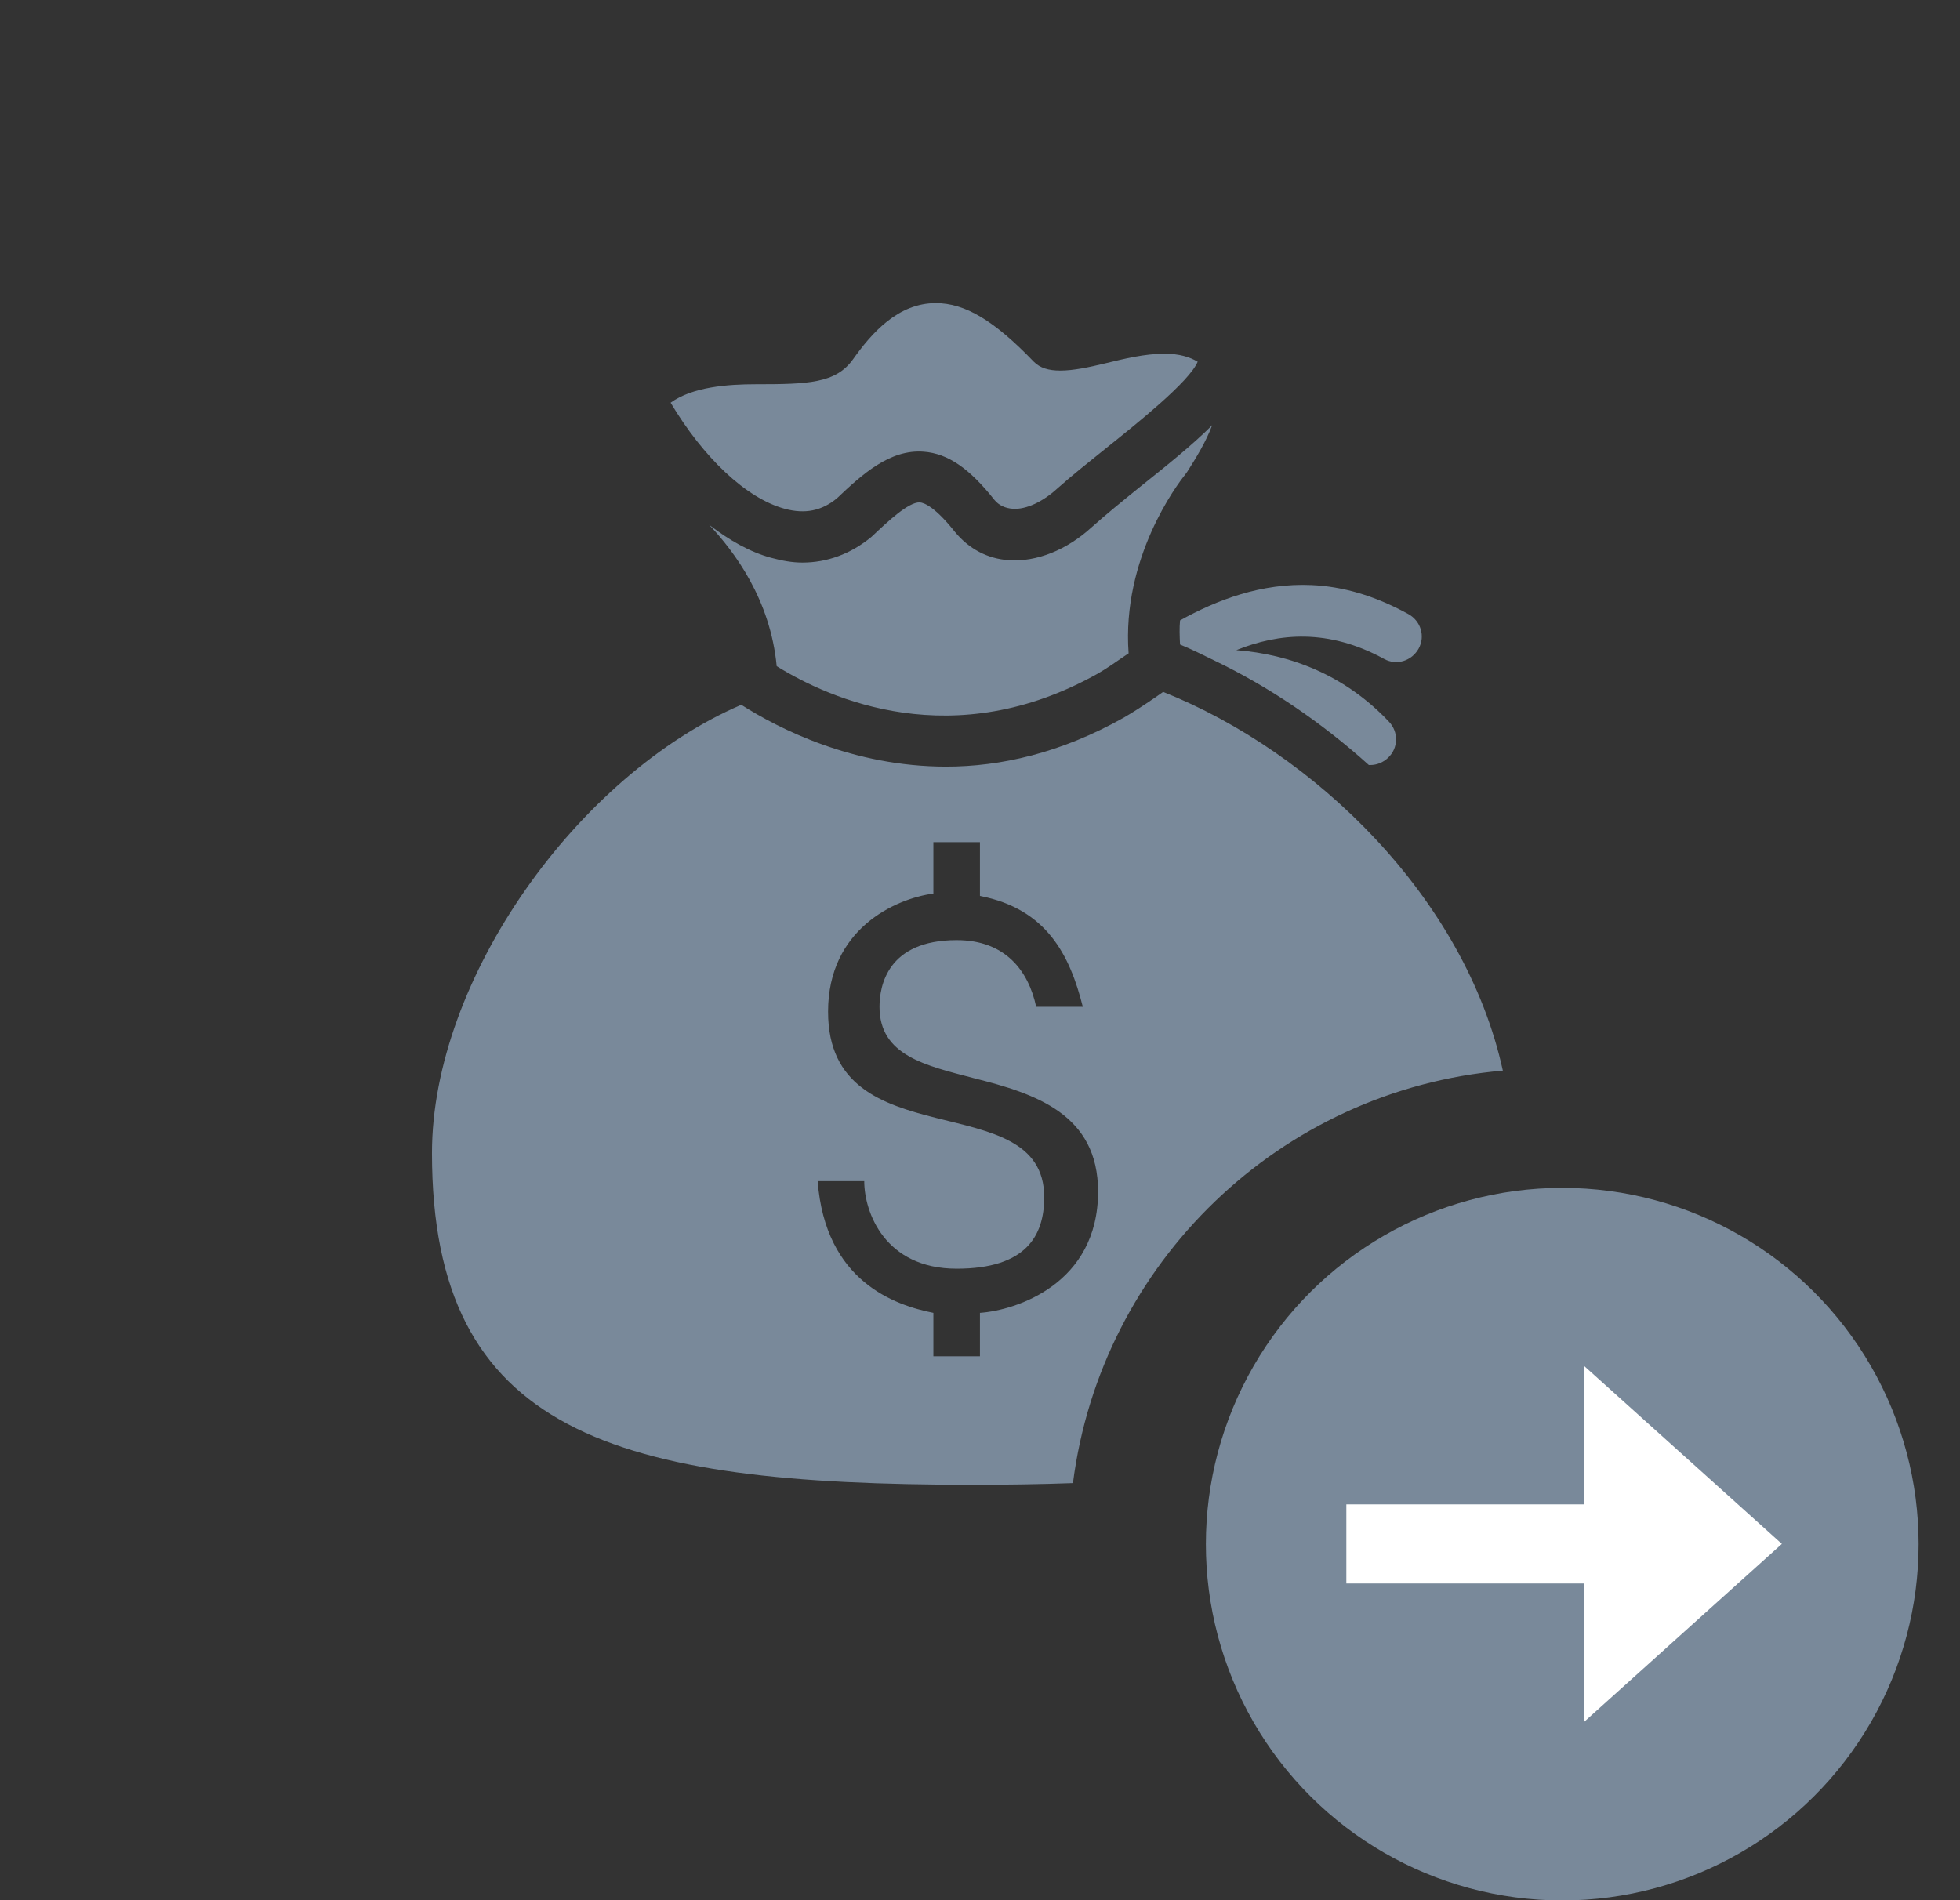
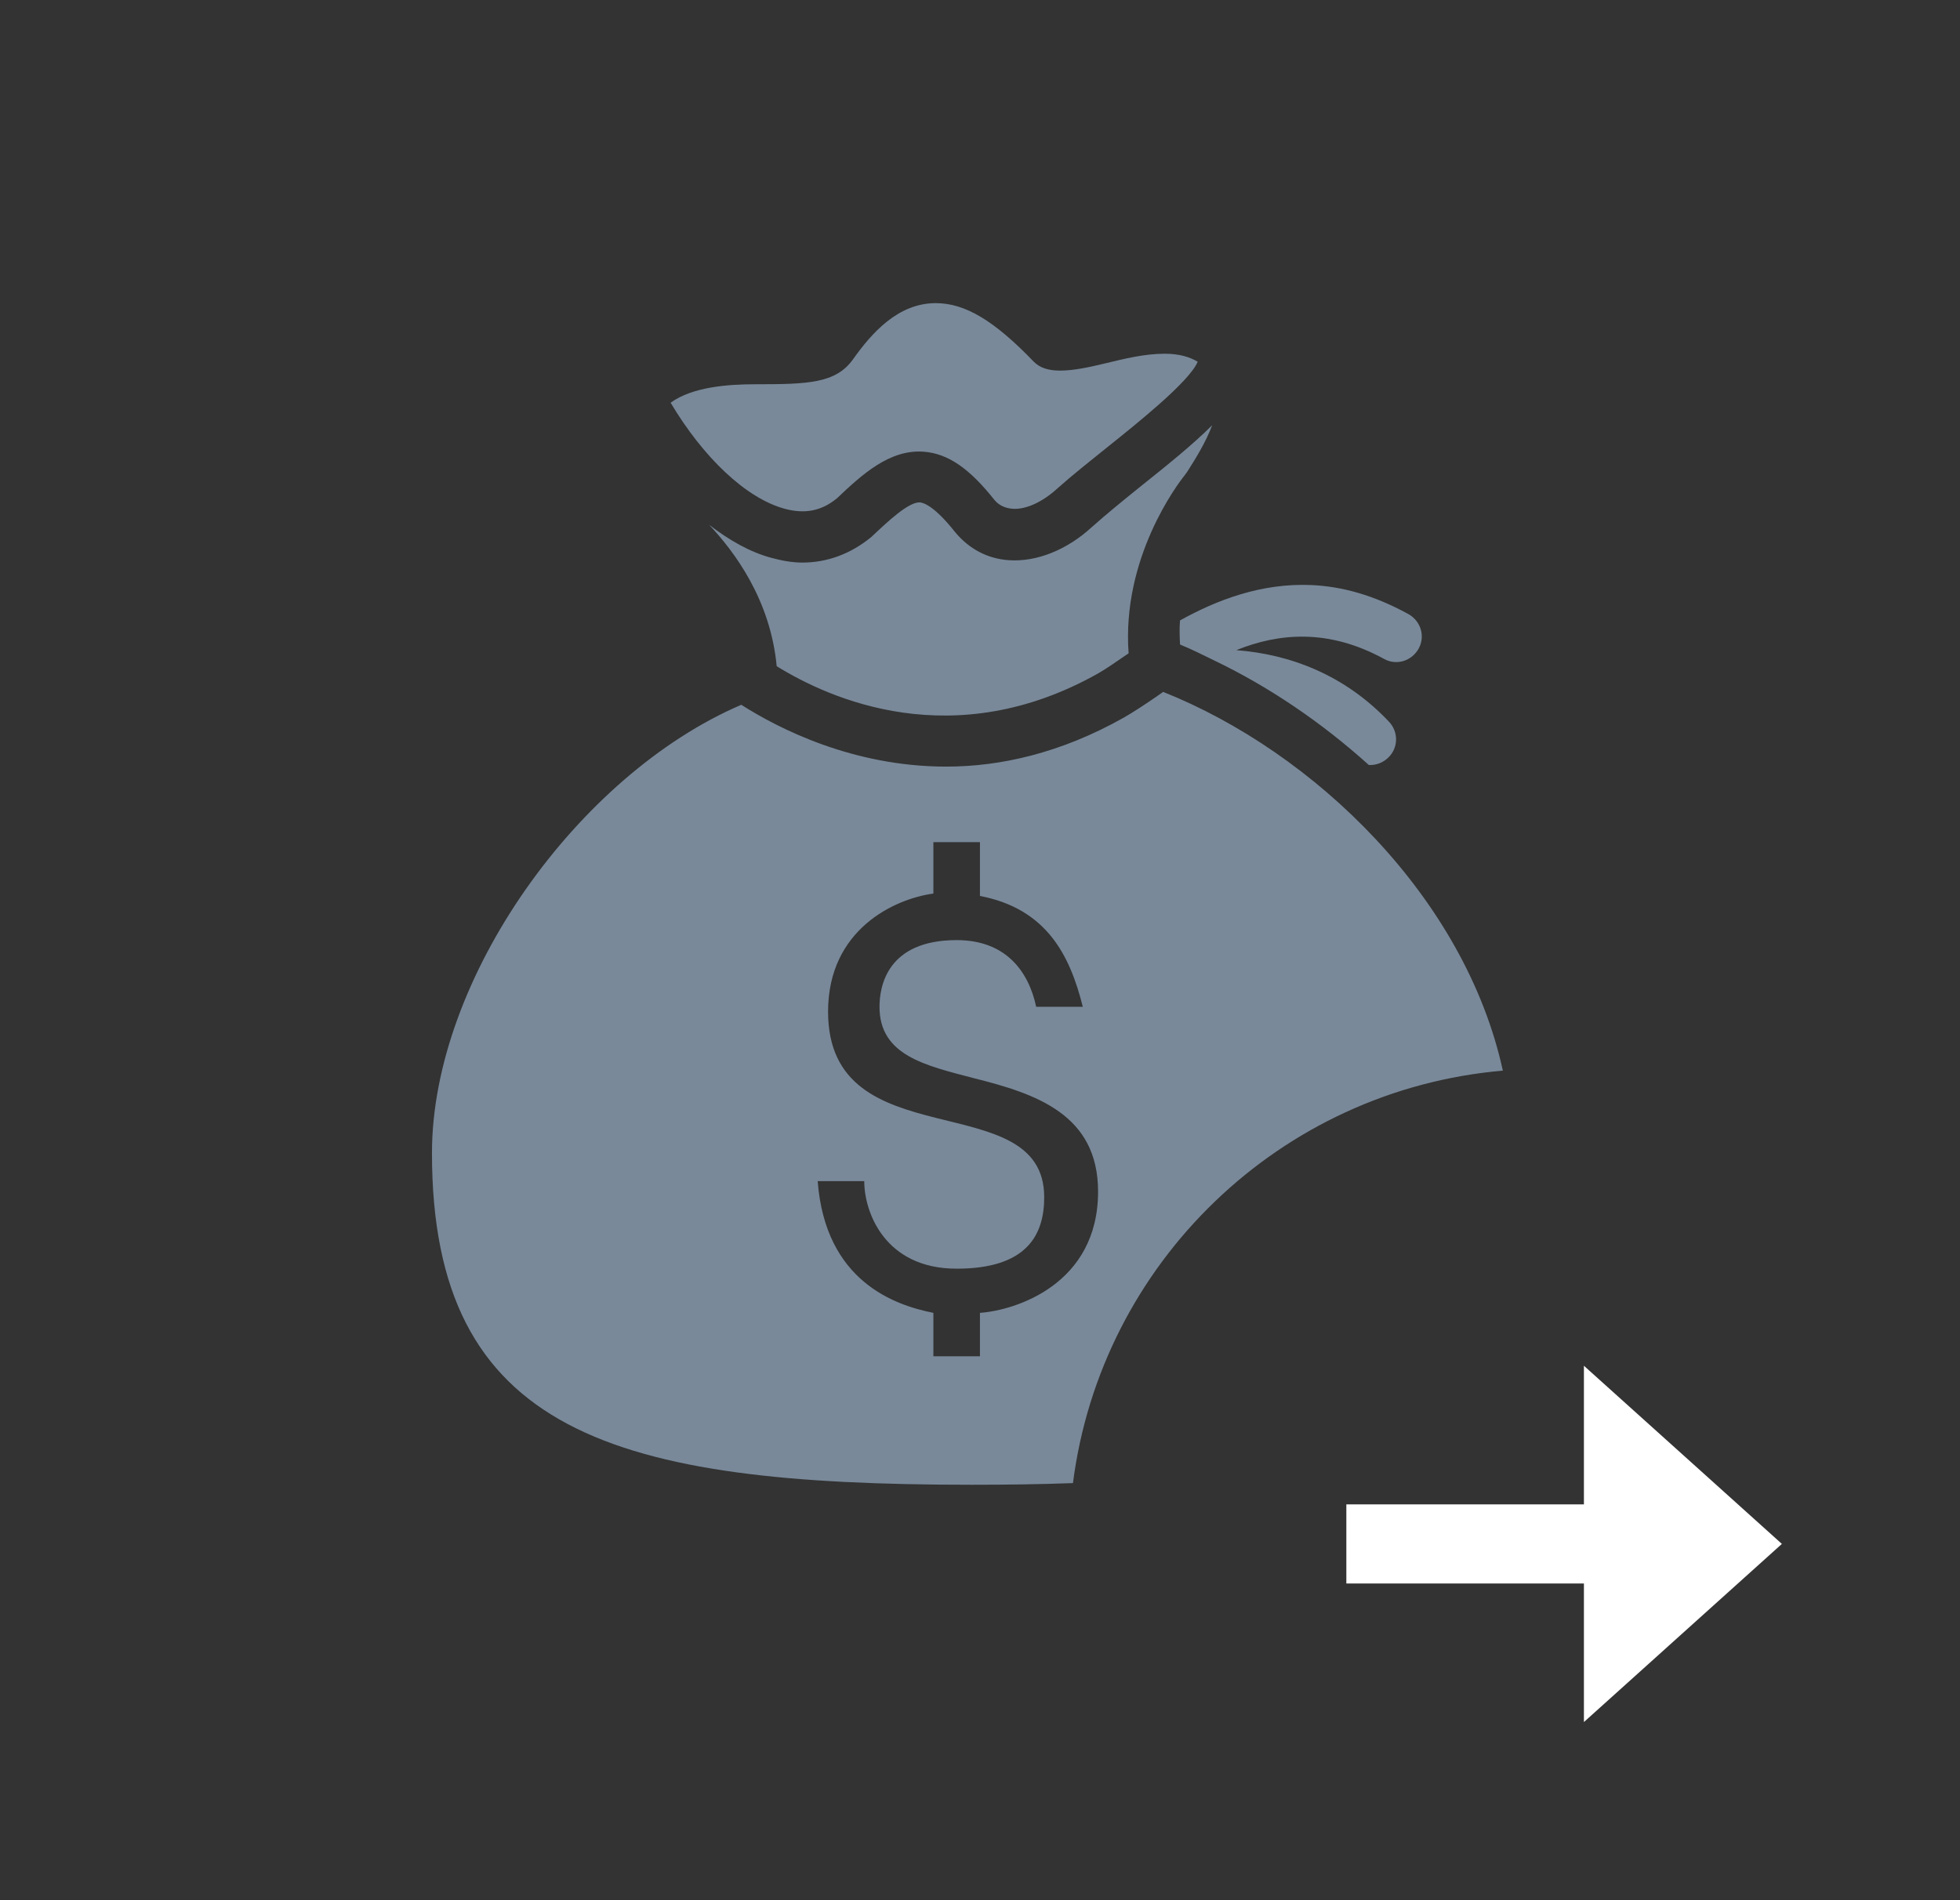
<svg xmlns="http://www.w3.org/2000/svg" viewBox="0 0 33 32" width="33" height="32" fill="none">
  <rect x="0" y="0" width="33" height="32" fill="#333333" stroke="none" />
  <title>newicons/ic_payroll_export</title>
  <desc>Created with Sketch.</desc>
  <g id="Page-1" stroke="none" strokeWidth="1" fill="none" fillRule="evenodd">
    <g id="Icons" transform="translate(-277, -326)">
      <g id="ic_payroll_export" transform="translate(277, 326)">
        <g id="Tester">
          <g>
-             <path d="M31.457,20.15 C31.811,18.826 32,17.435 32,16 C32,7.163 24.837,0 16,0 C7.163,0 0,7.163 0,16 C0,24.837 7.163,32 16,32 C17.435,32 18.826,31.811 20.15,31.457 C18.816,30.027 18,28.109 18,26 C18,21.582 21.582,18 26,18 C28.109,18 30.027,18.816 31.457,20.15 Z" id="Combined-Shape" fill="none" />
            <g id="Money-Bag_000000" transform="translate(7.273, 5.091)">
              <path d="M8.482,0.014 C7.846,0.014 7.402,0.519 7.089,0.96 C6.799,1.366 6.329,1.38 5.452,1.38 C4.986,1.38 4.387,1.423 4.018,1.691 C4.567,2.612 5.285,3.299 5.939,3.477 C6.286,3.571 6.565,3.509 6.818,3.301 C7.239,2.902 7.706,2.472 8.279,2.516 C8.686,2.546 9.048,2.795 9.47,3.328 C9.546,3.42 9.654,3.469 9.781,3.477 C10.005,3.492 10.285,3.358 10.525,3.139 C10.779,2.912 11.072,2.68 11.377,2.435 C11.872,2.038 12.752,1.337 12.892,1.001 C12.763,0.923 12.586,0.866 12.338,0.866 C11.994,0.866 11.661,0.95 11.337,1.028 C11.059,1.095 10.801,1.15 10.579,1.15 C10.383,1.15 10.24,1.108 10.133,1.001 C9.467,0.308 8.976,0.014 8.482,0.014 Z M13.136,2.07 C12.802,2.404 12.377,2.744 11.918,3.111 C11.629,3.344 11.343,3.577 11.107,3.788 C10.69,4.17 10.181,4.375 9.713,4.343 C9.35,4.318 9.042,4.152 8.807,3.869 C8.475,3.45 8.29,3.375 8.212,3.369 C8.022,3.364 7.678,3.687 7.4,3.95 C7.051,4.238 6.653,4.383 6.236,4.383 C6.063,4.383 5.891,4.351 5.709,4.302 C5.355,4.206 5.007,4.009 4.667,3.747 C5.094,4.201 5.698,5.006 5.804,6.128 C6.7,6.682 8.782,7.619 11.215,6.25 C11.352,6.172 11.511,6.06 11.688,5.939 C11.702,5.929 11.714,5.922 11.729,5.912 C11.611,4.304 12.554,3.06 12.676,2.909 L12.716,2.854 C12.864,2.622 13.032,2.349 13.136,2.07 Z M14.813,4.762 C13.965,4.723 13.21,5.015 12.595,5.357 C12.583,5.49 12.588,5.622 12.595,5.763 C12.79,5.842 12.982,5.94 13.176,6.034 C14.082,6.469 14.97,7.067 15.774,7.792 C15.784,7.793 15.79,7.792 15.801,7.792 C15.908,7.792 16.015,7.749 16.098,7.67 C16.272,7.506 16.277,7.235 16.112,7.062 C15.367,6.273 14.447,5.927 13.542,5.858 C14.256,5.57 15.091,5.491 16.031,6.006 C16.241,6.122 16.497,6.04 16.613,5.831 C16.728,5.621 16.647,5.364 16.437,5.249 C15.859,4.932 15.322,4.785 14.813,4.762 Z M18.03,12.939 C17.395,10.032 14.865,7.58 12.311,6.561 C12.266,6.592 12.219,6.626 12.175,6.656 C11.975,6.793 11.804,6.904 11.648,6.994 C10.583,7.594 9.566,7.819 8.658,7.819 C7.082,7.819 5.831,7.175 5.208,6.778 C2.462,7.955 0,11.39 0,14.326 C0,19.047 3.061,19.913 9.091,19.913 C9.687,19.913 10.254,19.905 10.792,19.885 C11.266,16.177 14.278,13.263 18.03,12.939 Z M8.442,9.091 L9.226,9.091 L9.226,9.997 C10.352,10.214 10.741,10.998 10.958,11.864 L10.173,11.864 C10.043,11.259 9.656,10.741 8.834,10.741 C7.665,10.741 7.535,11.517 7.535,11.864 C7.535,12.686 8.309,12.852 9.131,13.068 C10.17,13.328 11.215,13.677 11.215,14.976 C11.215,16.534 9.832,16.975 9.226,17.018 L9.226,17.749 L8.442,17.749 L8.442,17.018 C7.792,16.889 6.623,16.488 6.494,14.8 L7.278,14.8 C7.278,15.319 7.622,16.274 8.834,16.274 C10.003,16.274 10.308,15.72 10.308,15.07 C10.308,13.166 6.669,14.457 6.669,11.945 C6.669,10.56 7.792,10.044 8.442,9.957 L8.442,9.091 Z" id="Combined-Shape" fill="#79899A" fill-rule="nonzero" />
              <g id="ic_swap_vert" transform="translate(19.03, 20.913) rotate(-270) translate(-19.03, -20.913) translate(13.03, 14.913)">
-                 <circle id="Oval-2" fill="#79899A" cx="6" cy="6" r="6" />
                <polygon id="Shape" fill="#FFFFFF" transform="translate(5.996, 5.969) rotate(-180) translate(-5.996, -5.969) " points="6.662 2.303 5.329 2.303 5.329 6.303 2.996 6.303 5.996 9.636 8.996 6.303 6.662 6.303" />
              </g>
            </g>
          </g>
        </g>
      </g>
    </g>
  </g>
</svg>